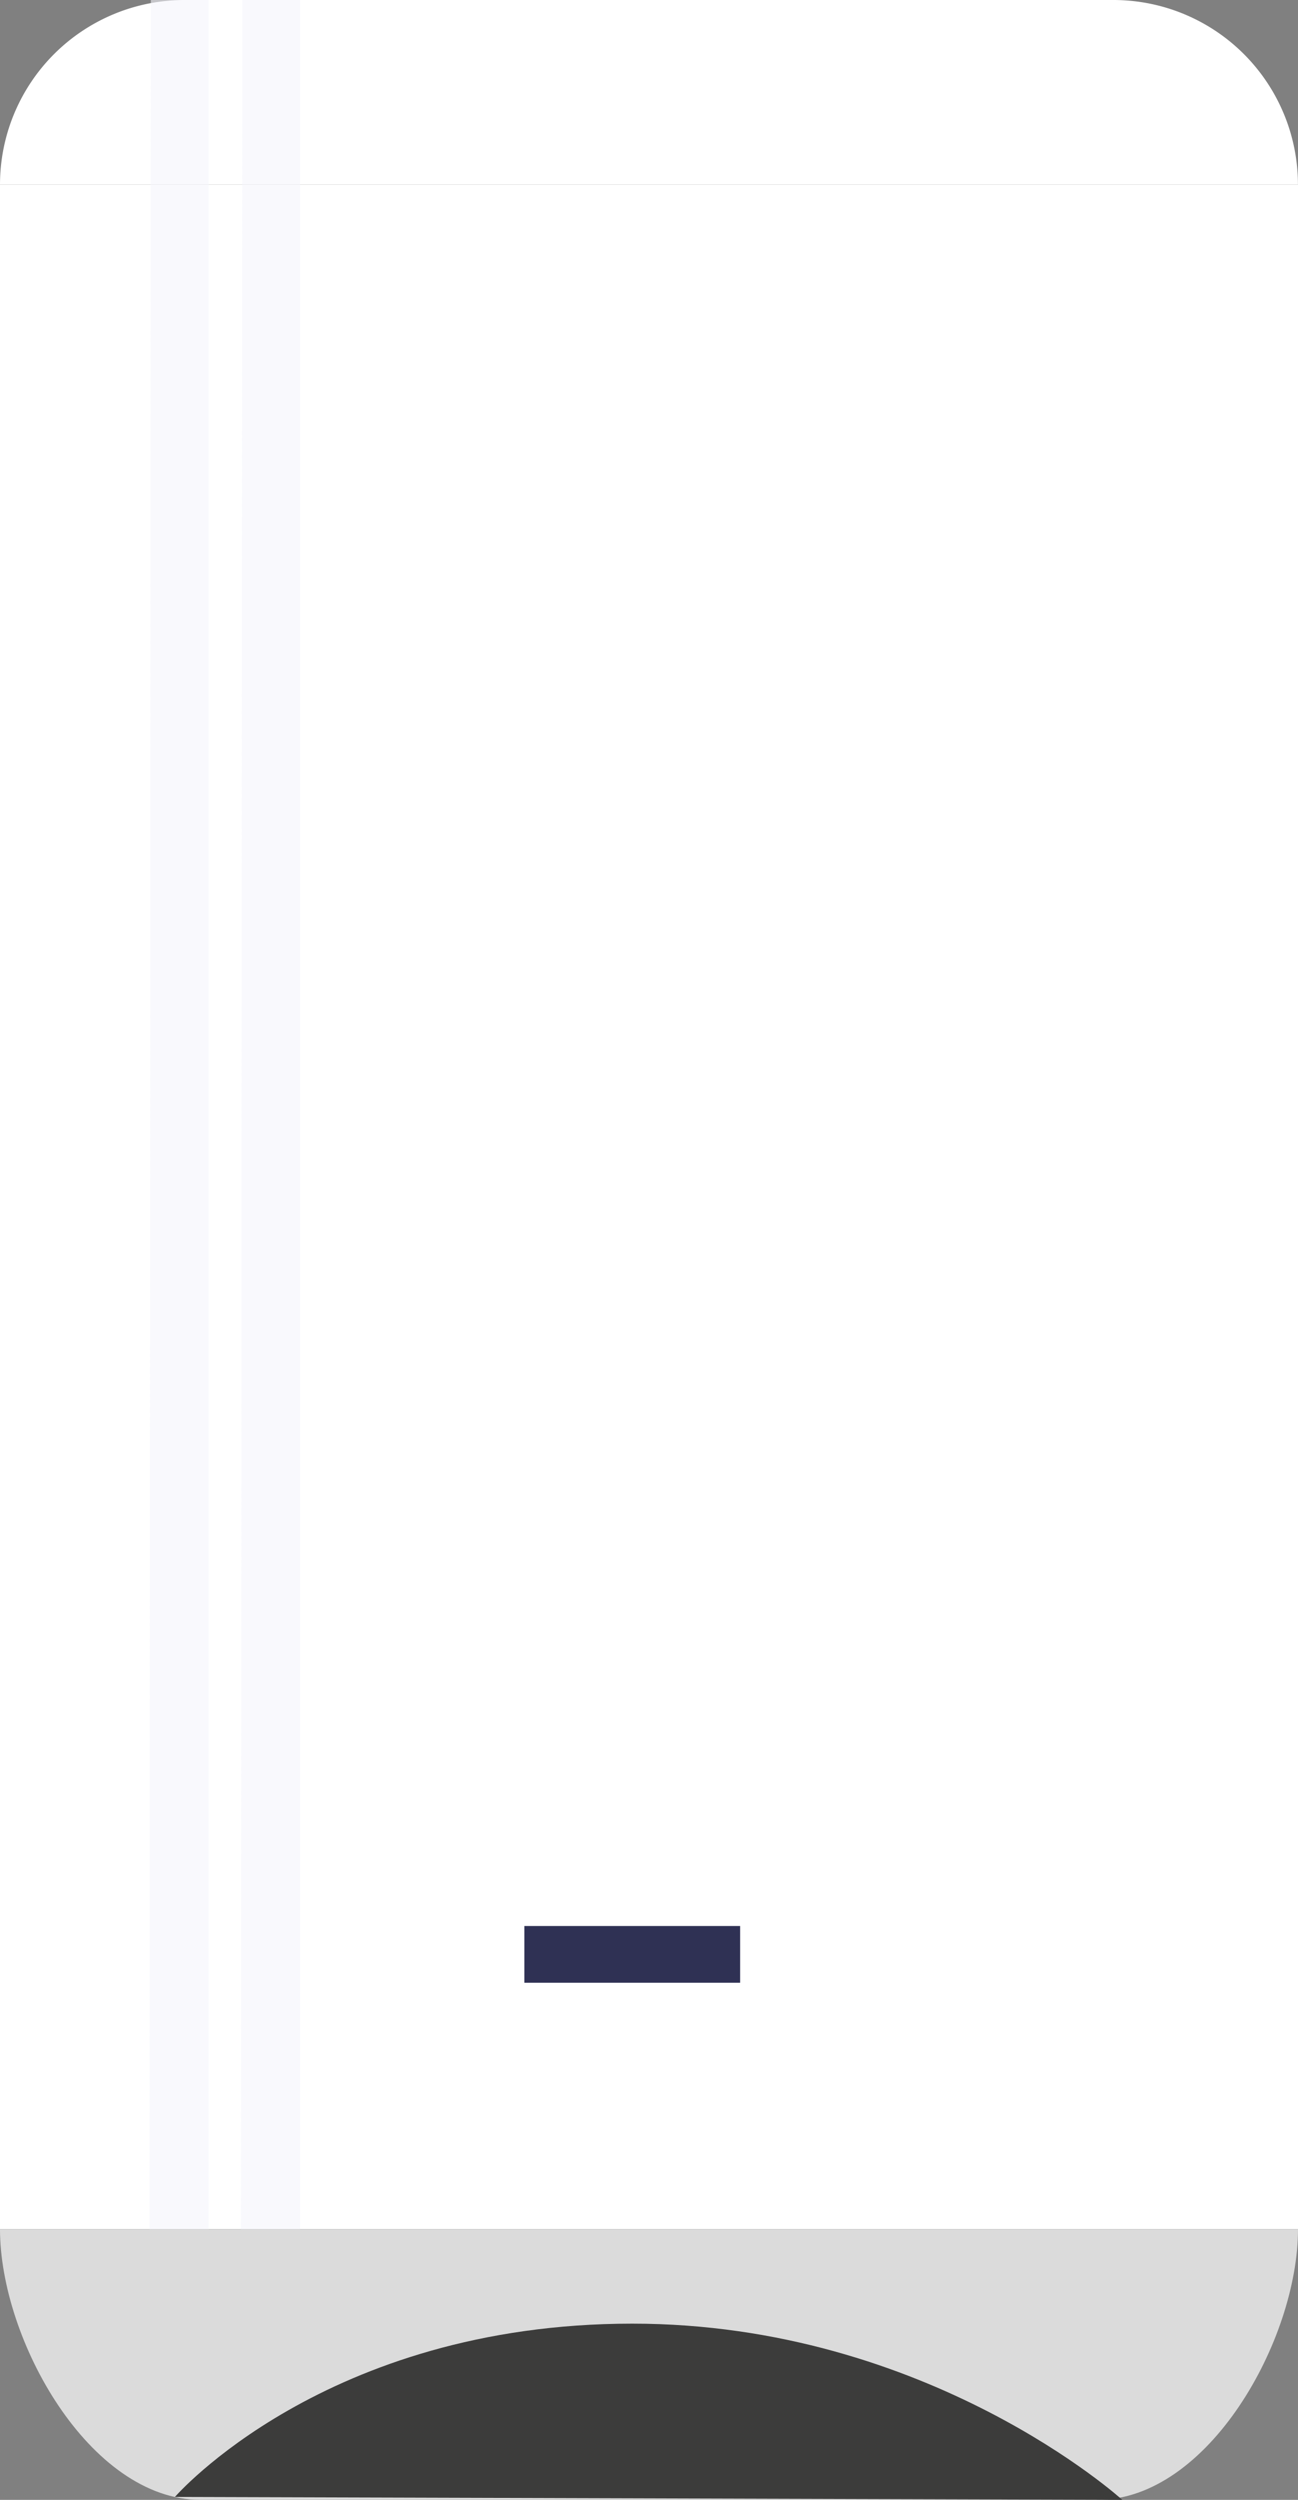
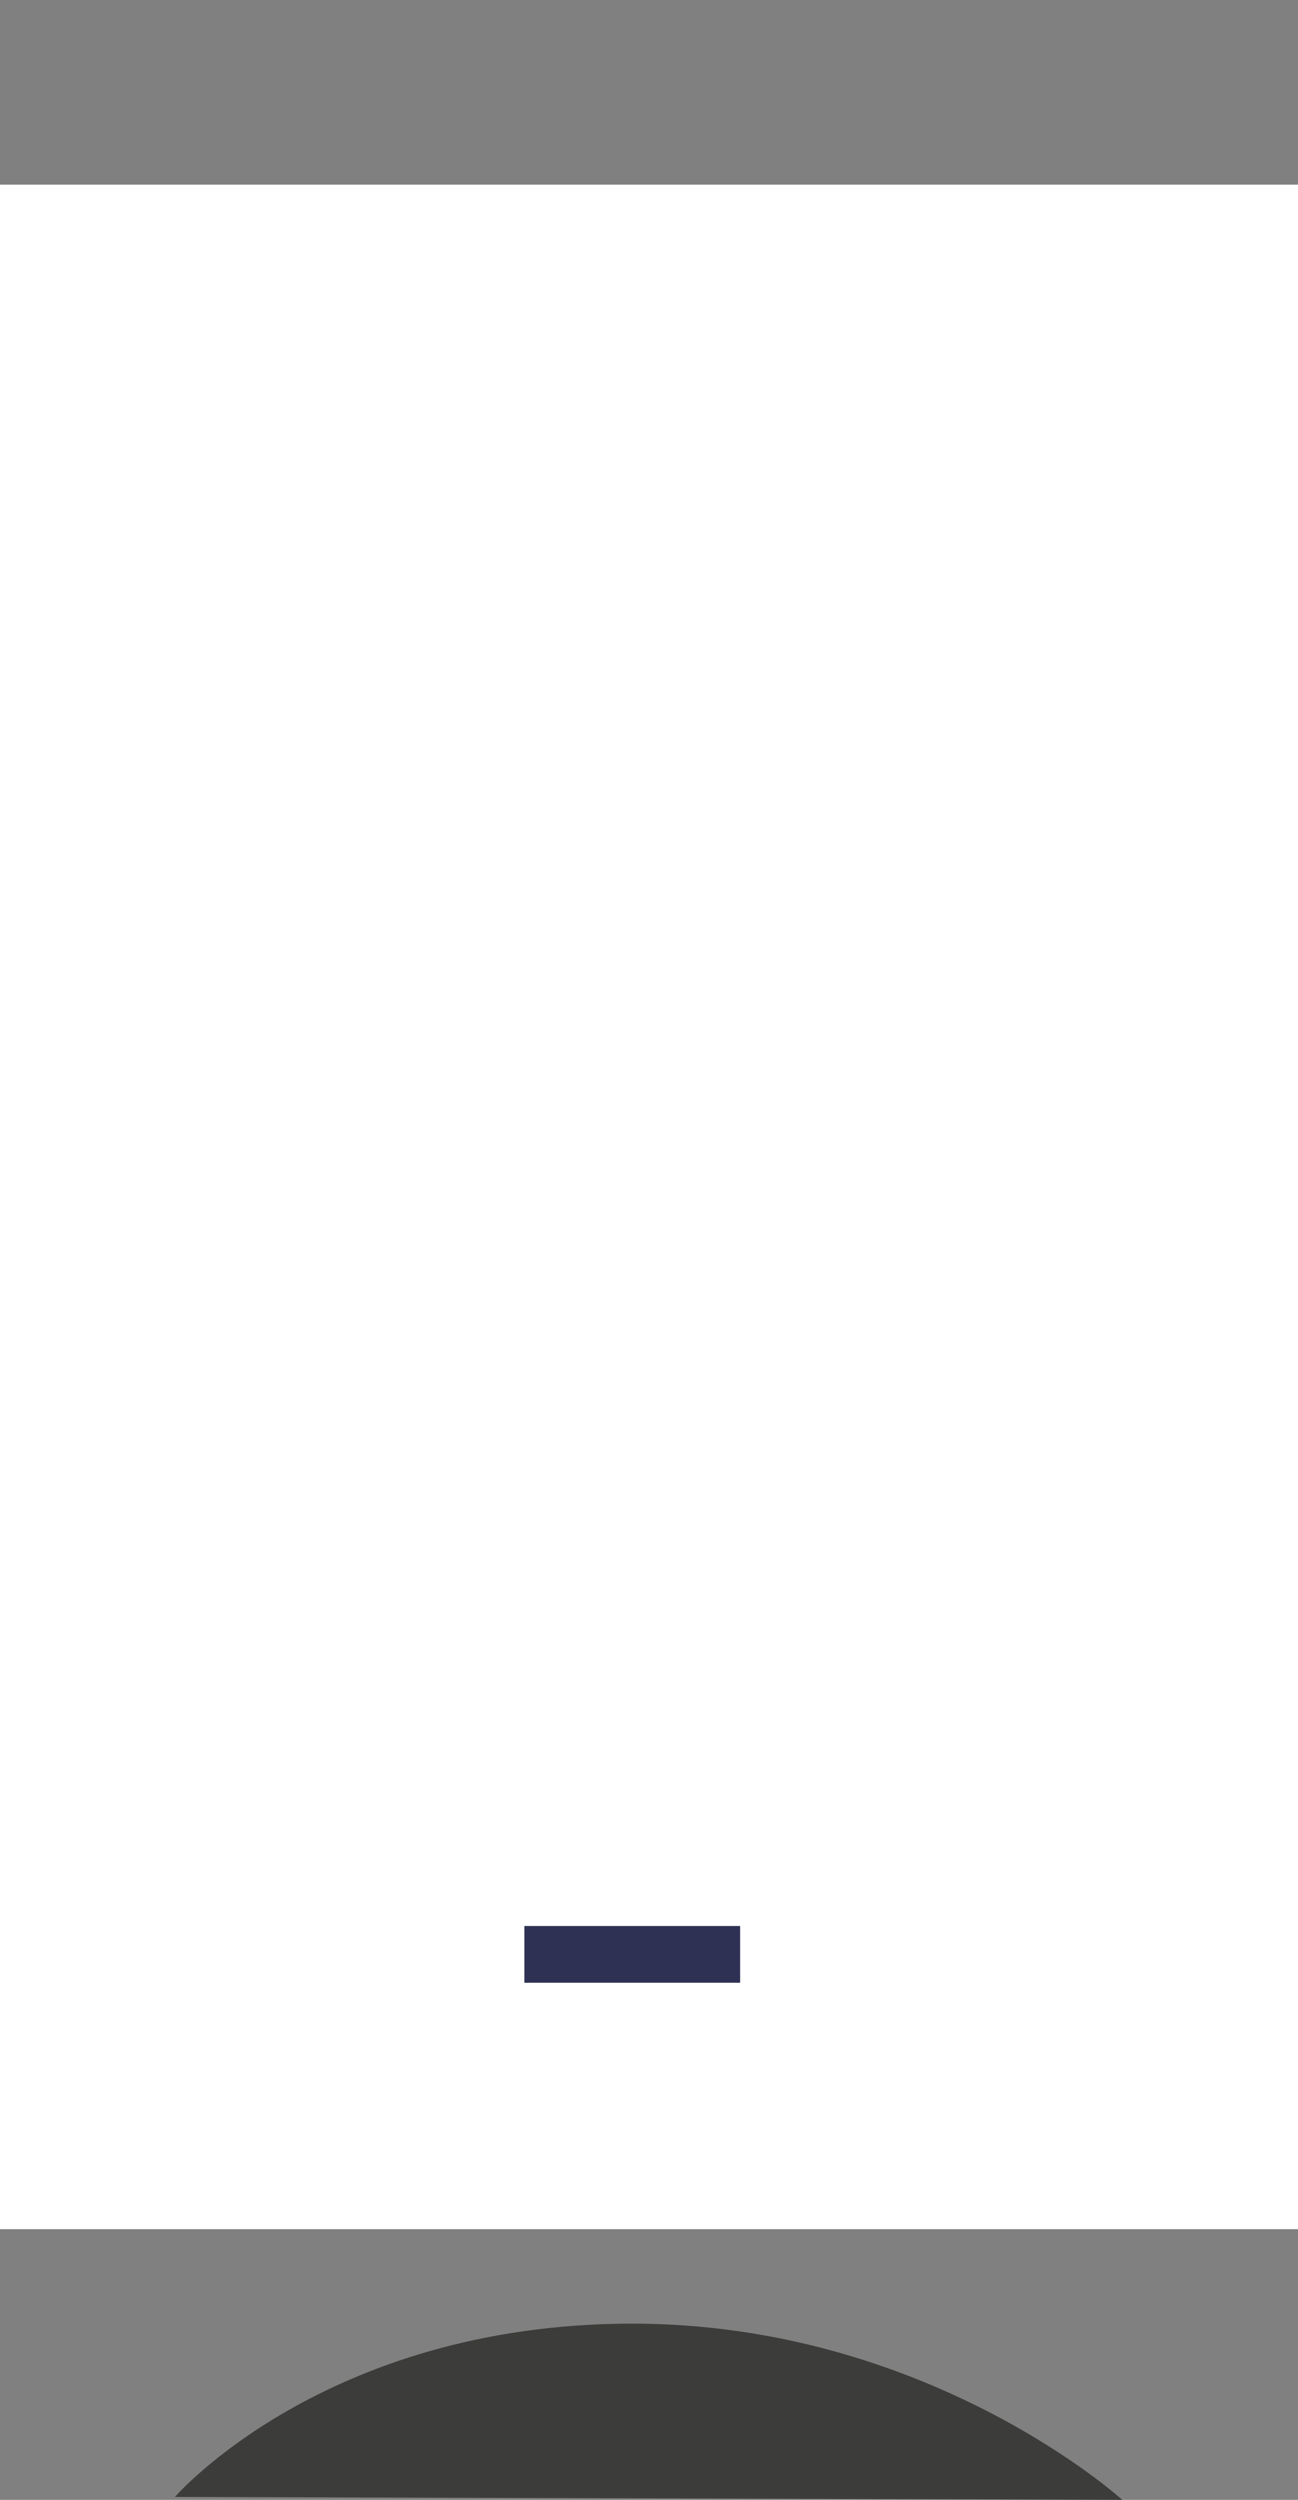
<svg xmlns="http://www.w3.org/2000/svg" id="Isolatiemodus" viewBox="0 0 247.73 477.1">
  <rect x="0" y="0" width="247.73" height="477.1" fill="#808080" stroke="none" />
  <defs>
    <style>.cls-1{fill:#fff;}.cls-2{fill:#dbdbdb;}.cls-3{fill:#2f3154;}.cls-4{fill:#3c3c3b;}.cls-5{opacity:0.58;}.cls-6{fill:#f4f5fb;}</style>
  </defs>
  <title>boiler-vertical</title>
  <rect class="cls-1" y="35.24" width="247.73" height="390.2" />
-   <path class="cls-2" d="M247.73,425.45H0c0,21.13,17.13,51.65,38.26,51.65h171.2c21.13,0,38.27-30.52,38.27-51.65Z" />
-   <path class="cls-1" d="M35.24,0H212.48a35.24,35.24,0,0,1,35.24,35.24v0a0,0,0,0,1,0,0H0a0,0,0,0,1,0,0v0A35.24,35.24,0,0,1,35.24,0Z" />
  <rect class="cls-3" x="100.08" y="367.58" width="41.18" height="10.83" />
-   <path class="cls-4" d="M120.67,443.47c56.54,0,93.52,33.63,93.52,33.63l-180.8-.56S62,443.47,120.67,443.47Z" />
+   <path class="cls-4" d="M120.67,443.47c56.54,0,93.52,33.63,93.52,33.63l-180.8-.56S62,443.47,120.67,443.47" />
  <g class="cls-5">
-     <polygon class="cls-6" points="28.79 0 28.53 425.45 39.82 425.45 39.82 0 28.79 0" />
-   </g>
+     </g>
  <g class="cls-5">
-     <polygon class="cls-6" points="46.24 0 45.99 425.45 57.27 425.45 57.27 0 46.24 0" />
-   </g>
+     </g>
</svg>